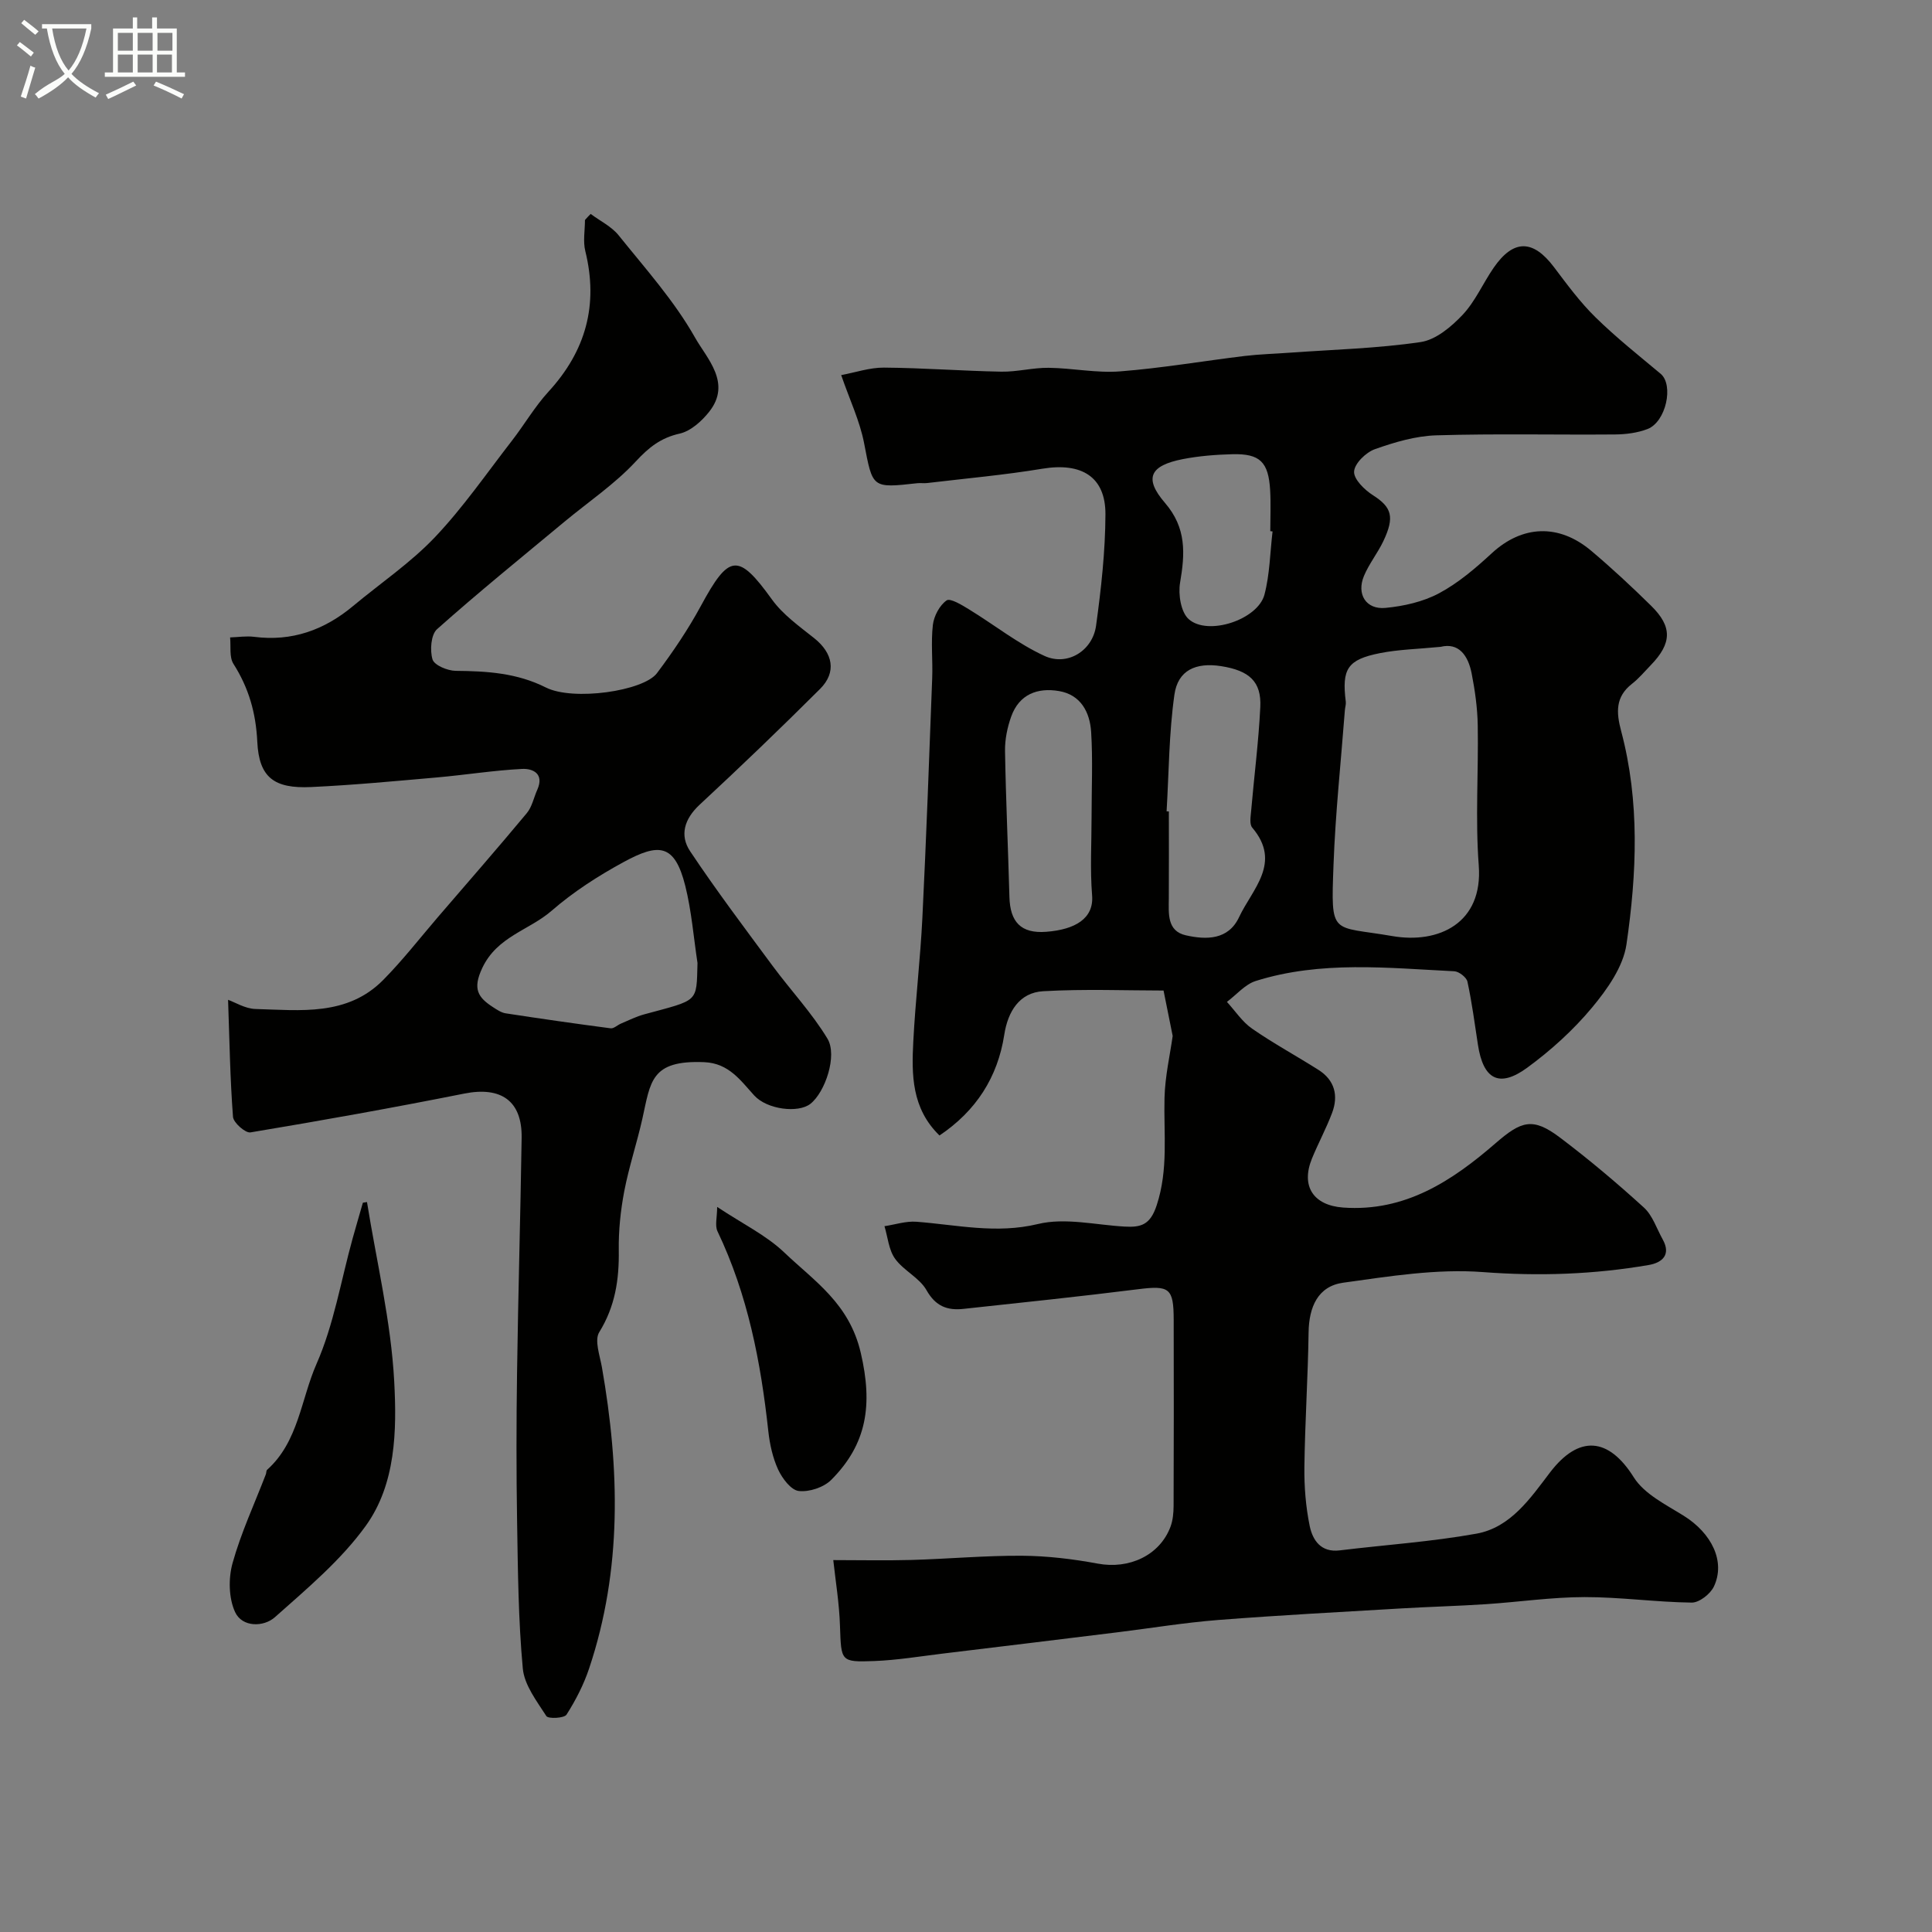
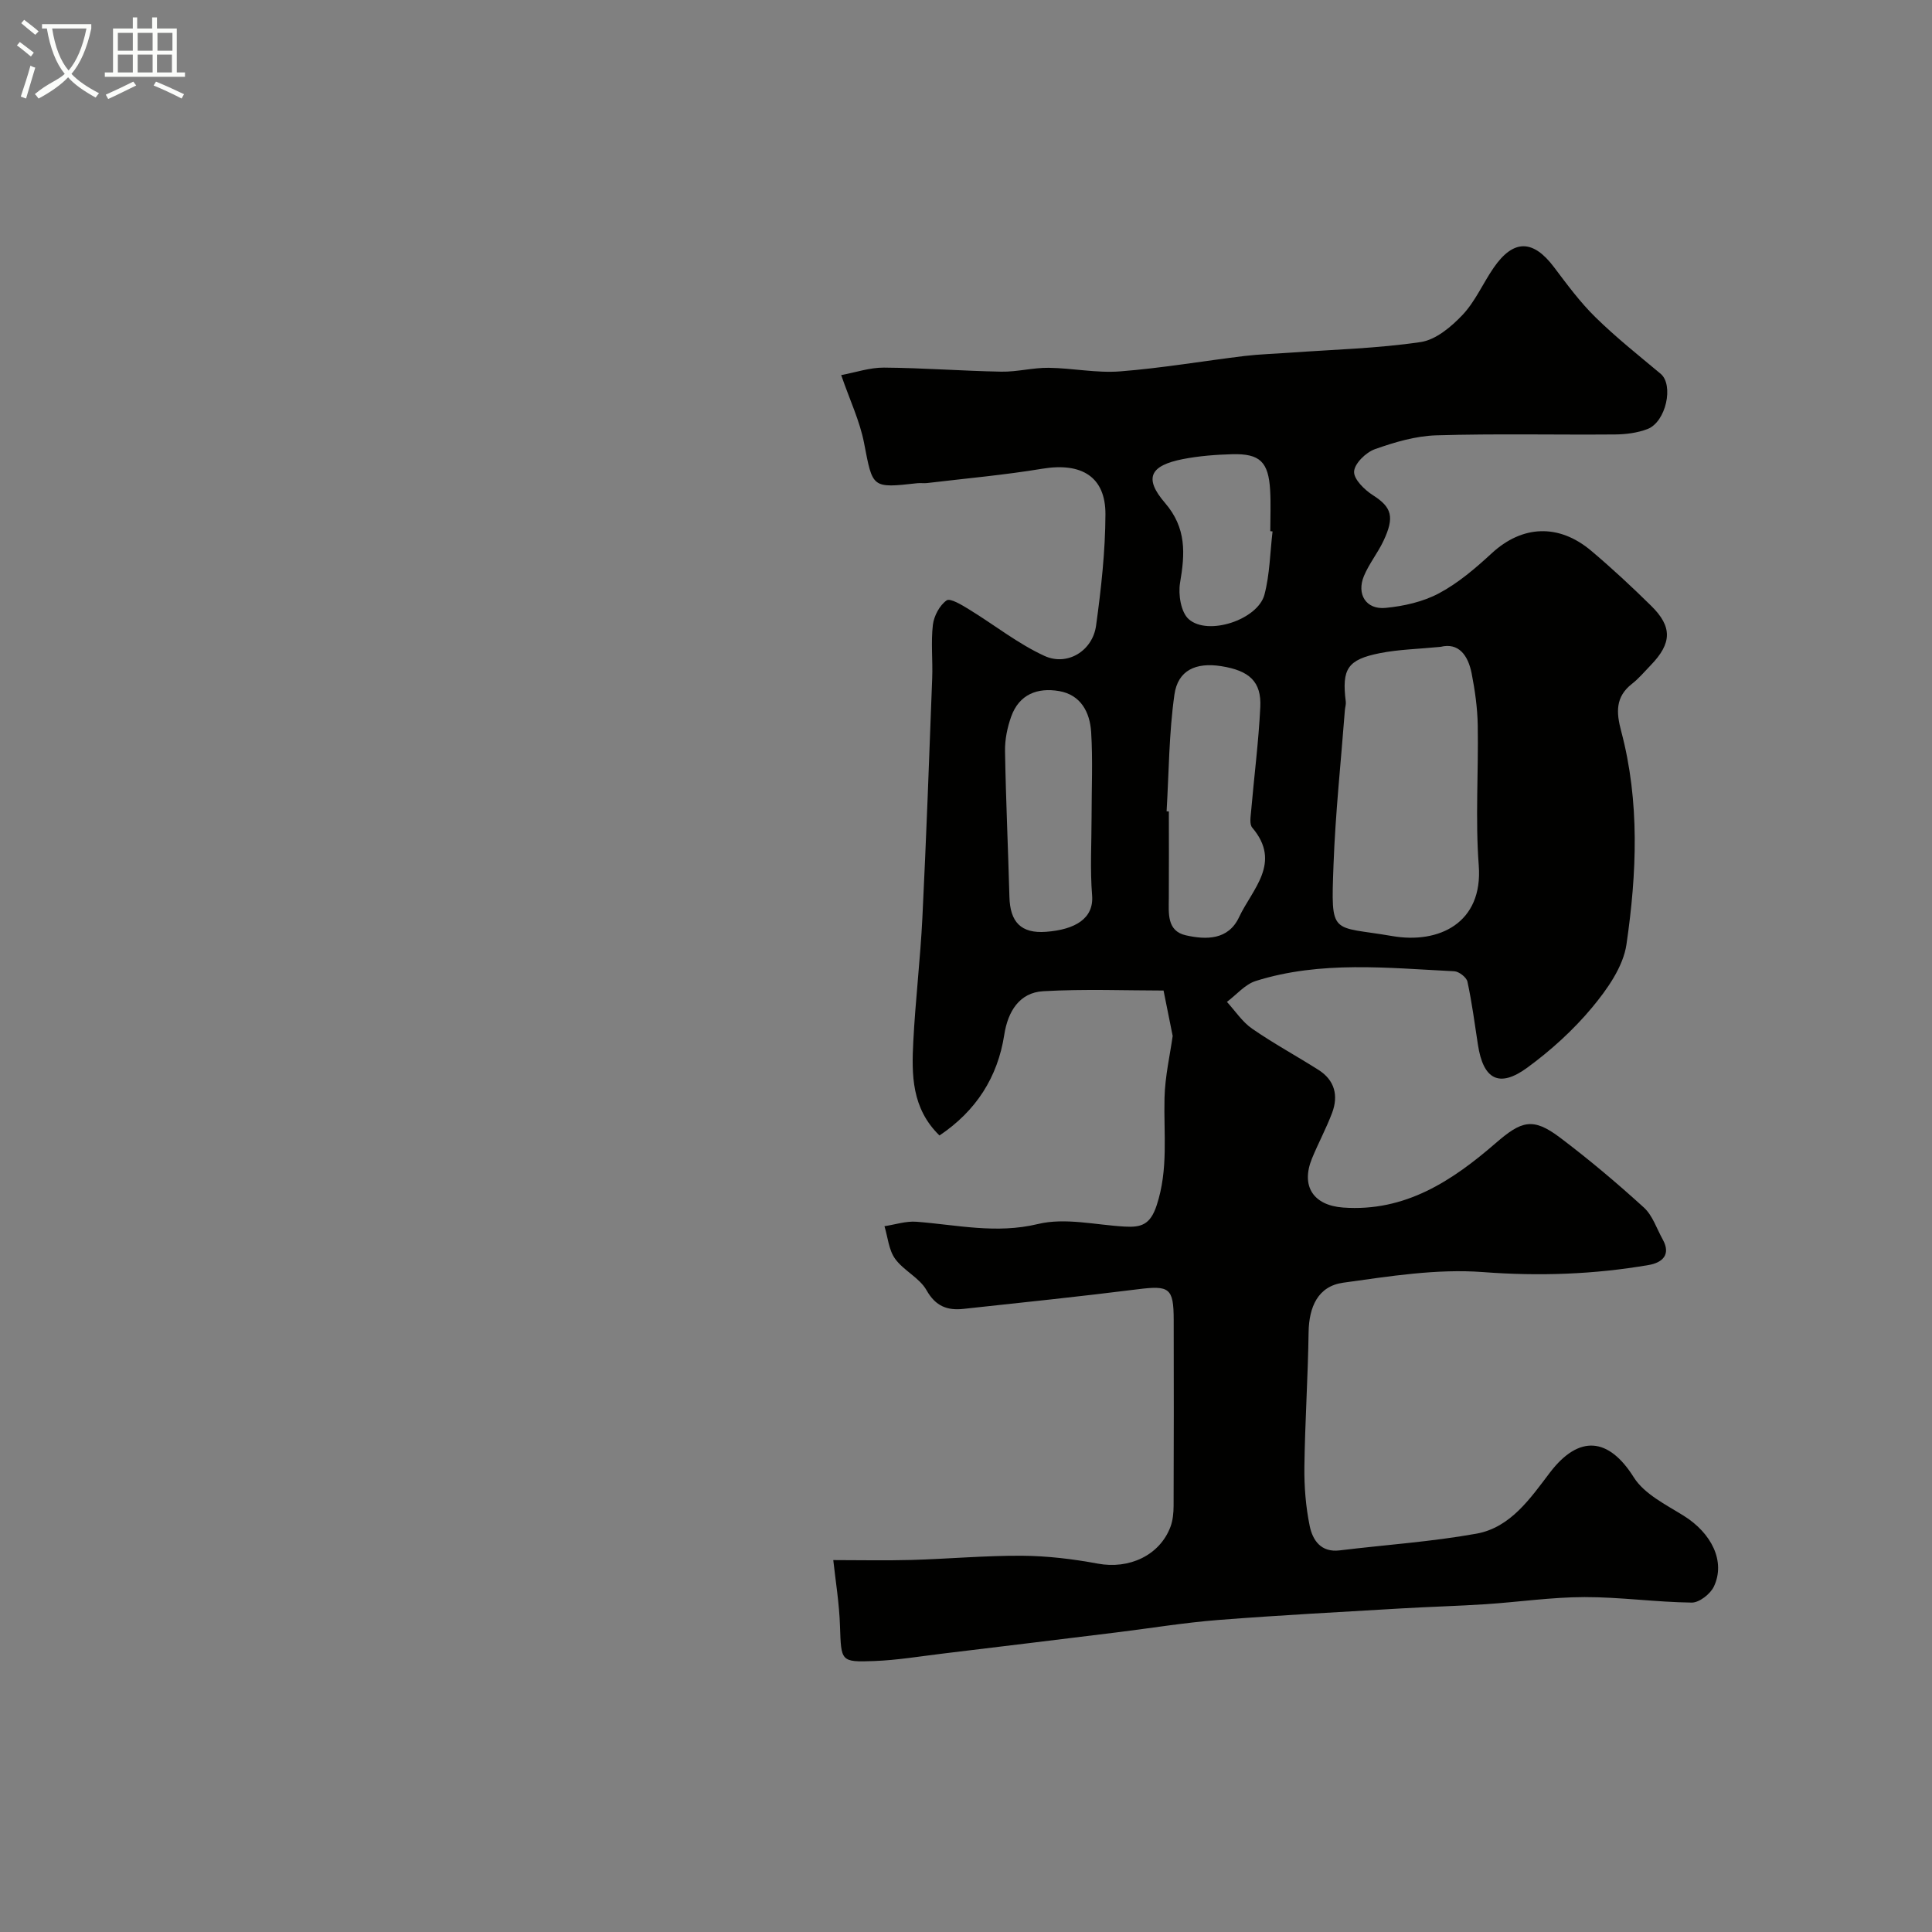
<svg xmlns="http://www.w3.org/2000/svg" enable-background="new 0 0 400 400" viewBox="0 0 400 400">
  <rect x="0" y="0" width="400" height="400" fill="#808080" stroke="none" />
  <path d="m6.4 11.7c-1-.8-1.9-1.6-2.9-2.3l.6-.7c.9.7 1.9 1.4 2.9 2.2zm-2.1 8.3c.7-2.1 1.4-4.2 2-6.4.2.1.6.3 1 .4-.7 2.3-1.3 4.4-1.9 6.4zm3-12.8c-1.1-.9-2.1-1.7-2.9-2.4l.6-.7c1 .8 2 1.5 3 2.4zm1.4-1.3v-.9h10.2v.9c-.9 4.2-2.3 7.3-4.1 9.4 1.3 1.4 3.2 2.7 5.7 4-.2.2-.4.5-.7.9-2.5-1.4-4.4-2.7-5.7-4.2-1.4 1.5-3.5 3-6.1 4.4 0 0 0 0-.1-.1-.3-.4-.5-.7-.7-.8 2.7-2.3 4.7-2.8 6.2-4.2-1.8-2.2-3-5.3-3.7-9.4zm9.2 0h-7.1c.6 3.8 1.7 6.7 3.4 8.7 1.7-2 2.9-4.8 3.7-8.7z" fill="#fbfcfa" />
  <path d="m31.6 3.6h.9v2.3h4.1v9.1h1.7v.9h-16.6v-.9h1.7v-9.1h4.1v-2.3h.9v2.3h3.1v-2.3zm-4 13.3.6.8c-1.9.9-3.8 1.9-5.8 2.8-.2-.3-.3-.6-.5-.9 2-.9 3.9-1.8 5.7-2.7zm-3.2-10.1v3.7h3.1v-3.7zm0 4.5v3.7h3.1v-3.7zm4.1-4.5v3.7h3.1v-3.7zm0 4.5v3.7h3.1v-3.7zm9.1 9.1c-2.1-1.1-4.1-2-5.8-2.7l.5-.8c2.2.9 4.1 1.8 5.8 2.6zm-1.9-13.6h-3.1v3.7h3.1zm-3.2 4.5v3.7h3.1v-3.7z" fill="#fbfcfa" />
  <g fill="#010100">
    <path d="m172.52 323c5.46 0 10.85.12 16.24-.03 7.63-.22 15.25-.92 22.87-.87 5.22.04 10.5.67 15.65 1.63 6.46 1.21 12.8-1.67 15.05-7.61.5-1.33.64-2.87.65-4.31.05-12.86.05-25.72.02-38.58-.01-6.59-.91-7.12-7.37-6.31-12.03 1.51-24.1 2.77-36.16 4.07-3.3.36-5.75-.51-7.64-3.86-1.45-2.58-4.75-4.06-6.52-6.53-1.31-1.83-1.5-4.46-2.19-6.73 2.21-.33 4.45-1.09 6.63-.92 8.37.64 16.48 2.56 25.15.47 5.61-1.36 11.93.19 17.92.53 3.39.19 5.32-.32 6.66-4.41 2.45-7.45 1.43-14.81 1.62-22.25.11-4.47 1.15-8.92 1.69-12.81-.61-3.04-1.17-5.85-1.89-9.4-7.7 0-16.33-.35-24.91.14-4.94.28-7.33 4.21-8.07 9.03-1.36 8.78-5.83 15.75-13.41 20.84-5.79-5.64-5.78-12.59-5.42-19.49.44-8.55 1.46-17.06 1.88-25.61.81-16.51 1.41-33.03 2.03-49.55.14-3.69-.28-7.42.14-11.06.22-1.84 1.39-4.05 2.84-5.07.76-.53 3.19.96 4.67 1.87 5.22 3.19 10.09 7.09 15.6 9.62 4.76 2.18 9.97-1.07 10.68-6.27 1.05-7.63 1.91-15.36 1.94-23.04.03-7.8-4.95-10.78-13.04-9.45-7.91 1.31-15.92 2.02-23.88 2.97-.66.08-1.34-.04-2 .03-9.51 1.06-9.25 1.02-11.05-8.3-.88-4.57-2.96-8.91-4.74-14.08 2.93-.54 5.9-1.57 8.85-1.55 8.1.06 16.2.69 24.3.84 3.26.06 6.54-.84 9.8-.8 4.94.06 9.91 1.12 14.79.74 8.63-.67 17.19-2.15 25.79-3.19 3.1-.37 6.24-.45 9.36-.68 9.04-.65 18.14-.88 27.08-2.2 3.14-.46 6.34-3.16 8.68-5.63 2.63-2.79 4.22-6.54 6.44-9.76 4.1-5.94 8.15-5.87 12.48-.13 2.71 3.59 5.41 7.27 8.61 10.4 4.24 4.16 8.91 7.87 13.47 11.68 2.76 2.3 1.14 9.97-2.72 11.45-2.08.8-4.47 1.1-6.72 1.12-12.33.1-24.67-.19-36.99.18-4.29.13-8.65 1.42-12.73 2.87-1.85.66-4.21 2.96-4.3 4.63-.09 1.59 2.17 3.8 3.92 4.91 3.9 2.49 4.49 4.51 2.16 9.45-1.18 2.5-2.98 4.72-4.04 7.26-1.57 3.77.43 6.99 4.45 6.61 3.79-.36 7.79-1.26 11.1-3.03 3.99-2.13 7.57-5.2 10.92-8.29 6.25-5.77 13.81-6.21 20.58-.51 4.29 3.62 8.42 7.46 12.42 11.4 4.42 4.34 4.29 7.77-.09 12.29-1.28 1.32-2.46 2.75-3.9 3.87-3.45 2.7-3.25 5.93-2.23 9.76 3.89 14.61 3.24 29.5 1.1 44.19-.68 4.63-3.98 9.28-7.12 13.06-3.88 4.66-8.52 8.87-13.43 12.46-5.85 4.27-9.11 2.38-10.2-4.76-.67-4.36-1.24-8.74-2.17-13.05-.19-.9-1.75-2.11-2.72-2.16-13.77-.68-27.63-2.23-41.11 2.01-2.22.7-3.99 2.85-5.97 4.33 1.72 1.87 3.17 4.13 5.21 5.54 4.42 3.06 9.17 5.64 13.72 8.52 3.39 2.14 4.2 5.34 2.84 8.94-1.21 3.2-2.85 6.24-4.15 9.4-2.37 5.77.3 9.73 6.43 10.18 12.85.93 22.59-5.53 31.61-13.35 5.31-4.6 7.67-5.38 13.27-1.16 6.02 4.54 11.81 9.42 17.39 14.5 1.81 1.64 2.65 4.36 3.9 6.6 1.81 3.24-.17 4.83-2.86 5.3-11.38 1.96-22.74 2.35-34.37 1.47-9.54-.72-19.34.87-28.92 2.2-5.25.73-7.08 5.04-7.16 10.28-.13 9.28-.75 18.56-.87 27.84-.05 4.09.28 8.25 1.1 12.25.61 2.93 2.31 5.53 6.21 5.05 9.44-1.15 18.97-1.78 28.31-3.46 7.1-1.28 11.18-7.36 15.23-12.67 5.99-7.84 12.14-7.3 17.35 1.01 2.17 3.45 6.61 5.63 10.3 7.93 5.81 3.61 8.74 9.49 6.28 14.68-.73 1.54-3.03 3.34-4.59 3.32-7.4-.09-14.79-1.15-22.19-1.14-6.81.01-13.61 1.02-20.42 1.47-5.8.38-11.61.53-17.41.87-12.67.75-25.35 1.41-38.01 2.4-7.01.55-13.97 1.7-20.95 2.56-12.03 1.48-24.06 2.95-36.1 4.4-4.72.57-9.43 1.36-14.17 1.54-7 .26-6.83.06-7.09-7.22-.14-4.68-.92-9.37-1.39-13.68zm125.75-189.08c-4.71.46-8.69.54-12.54 1.3-6.77 1.34-7.95 3.27-7.1 10.06.07.58-.15 1.19-.19 1.78-.81 10.66-1.96 21.31-2.35 31.99-.55 14.95-.54 12.55 12.15 14.75 9.63 1.67 18.83-2.66 17.92-14.62-.73-9.62-.04-19.35-.21-29.02-.06-3.58-.57-7.2-1.26-10.73-.74-3.77-2.7-6.43-6.42-5.51zm-56.74 34.06c.16.01.31.02.47.02 0 5.99.03 11.98-.01 17.96-.02 3.16-.42 6.8 3.54 7.69 4.19.94 8.77 1 11-3.75 2.73-5.82 8.92-11.27 2.73-18.55-.6-.7-.33-2.27-.23-3.41.62-7.18 1.55-14.35 1.9-21.55.26-5.26-2.26-7.55-8.1-8.47-5.25-.82-8.96.84-9.68 5.9-1.13 7.97-1.14 16.1-1.62 24.16zm-15.53 1.01c0-5.81.27-11.64-.09-17.44-.26-4.05-2.11-7.69-6.63-8.47-4.46-.77-8.27.66-9.92 5.27-.81 2.26-1.32 4.77-1.28 7.16.17 10.07.64 20.13.91 30.2.14 5.15 2.36 7.61 7.61 7.21 6.03-.46 9.88-2.77 9.51-7.5-.44-5.44-.11-10.95-.11-16.43zm37.47-58.96c-.16-.02-.32-.04-.47-.06 0-2.82.13-5.65-.03-8.47-.34-5.87-2.11-7.61-7.84-7.46-3.42.09-6.87.36-10.22 1.01-6.83 1.34-8.13 3.94-3.72 9.06 4.49 5.21 4.16 10.51 3.13 16.54-.41 2.41.17 6.09 1.78 7.53 3.97 3.55 14.31.13 15.69-5.06 1.11-4.21 1.16-8.72 1.68-13.09z" />
-     <path d="m122.29 44.29c1.95 1.46 4.31 2.59 5.79 4.43 5.53 6.88 11.53 13.57 15.83 21.19 2.41 4.28 7.61 9.36 2.95 15.3-1.54 1.96-3.84 4.04-6.13 4.56-3.93.88-6.38 2.84-9.09 5.76-4.36 4.7-9.82 8.37-14.79 12.5-8.84 7.35-17.78 14.59-26.36 22.23-1.27 1.13-1.51 4.39-.94 6.27.37 1.2 3.1 2.34 4.79 2.36 6.46.06 12.65.42 18.68 3.45 5.65 2.84 20.19.75 22.99-2.96 3.32-4.42 6.45-9.05 9.08-13.9 5.84-10.79 7.71-11.11 14.73-1.37 2.26 3.14 5.64 5.54 8.73 8 3.9 3.1 4.72 7.06 1.22 10.54-8.15 8.13-16.47 16.12-24.91 23.95-3.17 2.94-4.19 6.33-1.97 9.65 5.41 8.11 11.28 15.9 17.08 23.74 3.74 5.06 8.12 9.71 11.35 15.06 2.09 3.47-.47 11.08-3.54 13.49-2.52 1.97-8.97 1.18-11.63-1.74-2.8-3.06-5.23-6.68-10.35-6.89-11.1-.46-11.1 4.06-12.8 11.69-1.13 5.05-2.79 9.99-3.76 15.06-.76 4-1.19 8.13-1.13 12.2.09 6.06-.74 11.61-4.04 16.95-1.04 1.67.12 4.83.55 7.26 3.67 20.99 4.22 41.86-2.65 62.37-1.12 3.35-2.78 6.58-4.68 9.56-.48.75-3.78.9-4.17.3-1.99-3.1-4.57-6.43-4.88-9.87-.93-10.05-1.01-20.18-1.18-30.28-.17-10.33-.16-20.67-.01-31 .23-16.19.7-32.37.95-48.56.12-7.69-4.27-10.7-11.91-9.17-14.7 2.93-29.45 5.57-44.23 8.03-1.05.18-3.53-2.01-3.62-3.22-.6-7.84-.72-15.72-1.02-24.23 1.44.51 3.54 1.84 5.68 1.9 9.29.26 19 1.52 26.44-6.01 4.03-4.08 7.57-8.64 11.31-13 6.16-7.16 12.38-14.28 18.42-21.54 1.09-1.31 1.44-3.22 2.17-4.84 1.48-3.32-.9-4.43-3.18-4.31-5.87.3-11.71 1.24-17.58 1.76-8.69.76-17.38 1.59-26.09 1.99-7.6.35-10.76-1.94-11.12-9.36-.29-6.02-1.77-11.16-4.94-16.15-.89-1.4-.5-3.62-.69-5.47 1.66-.05 3.36-.33 4.99-.12 7.82 1 14.51-1.41 20.46-6.37 5.67-4.73 11.89-8.93 16.94-14.24 5.84-6.15 10.71-13.23 15.93-19.96 2.6-3.35 4.75-7.08 7.6-10.19 7.73-8.42 10.37-17.97 7.62-29.11-.5-2.03-.07-4.28-.07-6.43.37-.43.77-.85 1.18-1.26zm22.12 155.09c-.81-5.33-1.23-10.76-2.53-15.97-2.2-8.77-5.49-8.88-12.73-4.95-5.27 2.86-10.43 6.18-14.94 10.1-4.66 4.05-11.29 5.31-14.37 11.87-2.03 4.32-.89 6.07 2.23 8.09.82.53 1.71 1.14 2.63 1.28 7.23 1.11 14.47 2.15 21.72 3.1.66.09 1.41-.67 2.15-.98 1.59-.67 3.15-1.46 4.81-1.91 11.35-3.09 10.8-2.3 11.03-10.63z" />
-     <path d="m75.98 248.87c1.99 12.39 4.98 24.72 5.64 37.18.54 10.12.34 21.2-5.88 29.84-5.14 7.14-12.17 13.01-18.82 18.93-2.31 2.06-6.75 2.14-8.24-1.04-1.34-2.89-1.41-7-.53-10.16 1.75-6.28 4.54-12.27 6.89-18.38.12-.31.06-.76.27-.94 6.49-5.82 6.99-14.56 10.21-21.89 3.6-8.17 5.07-17.28 7.48-25.97.69-2.48 1.42-4.95 2.13-7.43.28-.05.56-.09.85-.14z" />
-     <path d="m148.48 249.88c5.3 3.52 10.15 5.87 13.86 9.4 6.29 6 13.48 10.55 15.87 20.8 2.52 10.8 1.28 18.9-6.12 26.32-1.55 1.55-4.57 2.55-6.73 2.29-1.6-.19-3.4-2.6-4.25-4.42-1.13-2.45-1.74-5.26-2.04-7.97-1.55-14.29-4.25-28.26-10.52-41.37-.57-1.2-.07-2.93-.07-5.05z" />
+     <path d="m75.98 248.87z" />
  </g>
</svg>